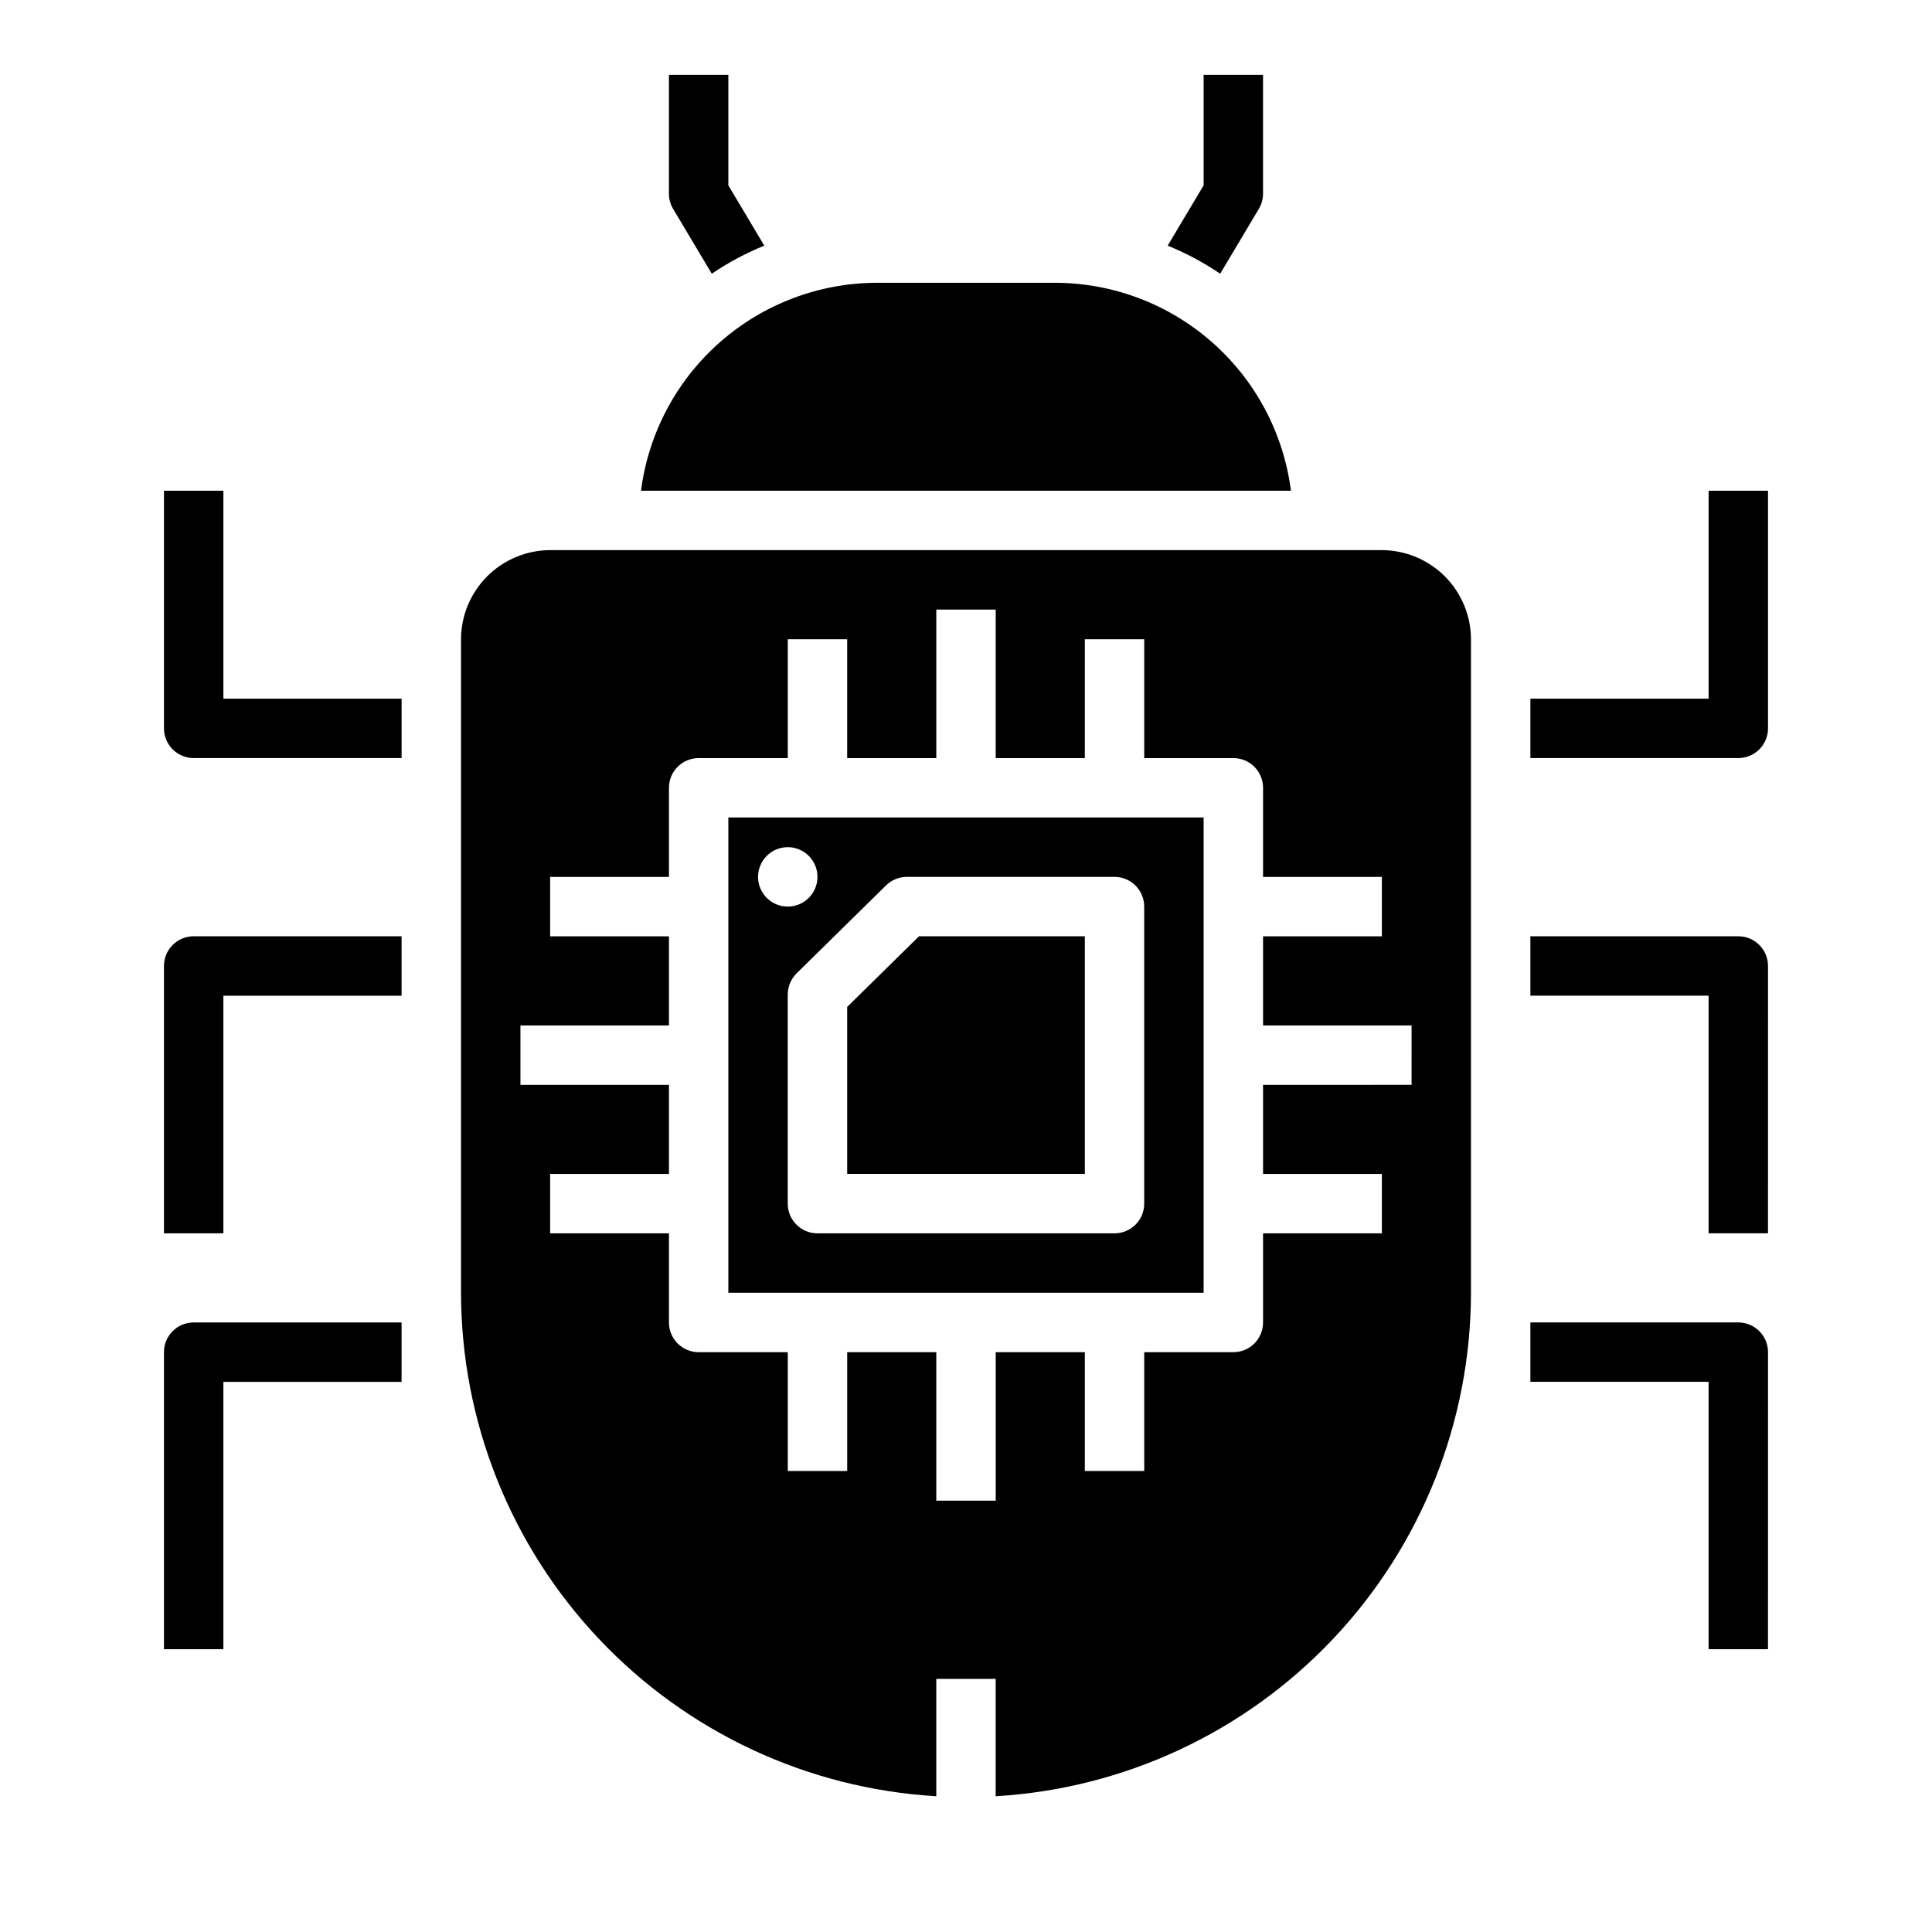
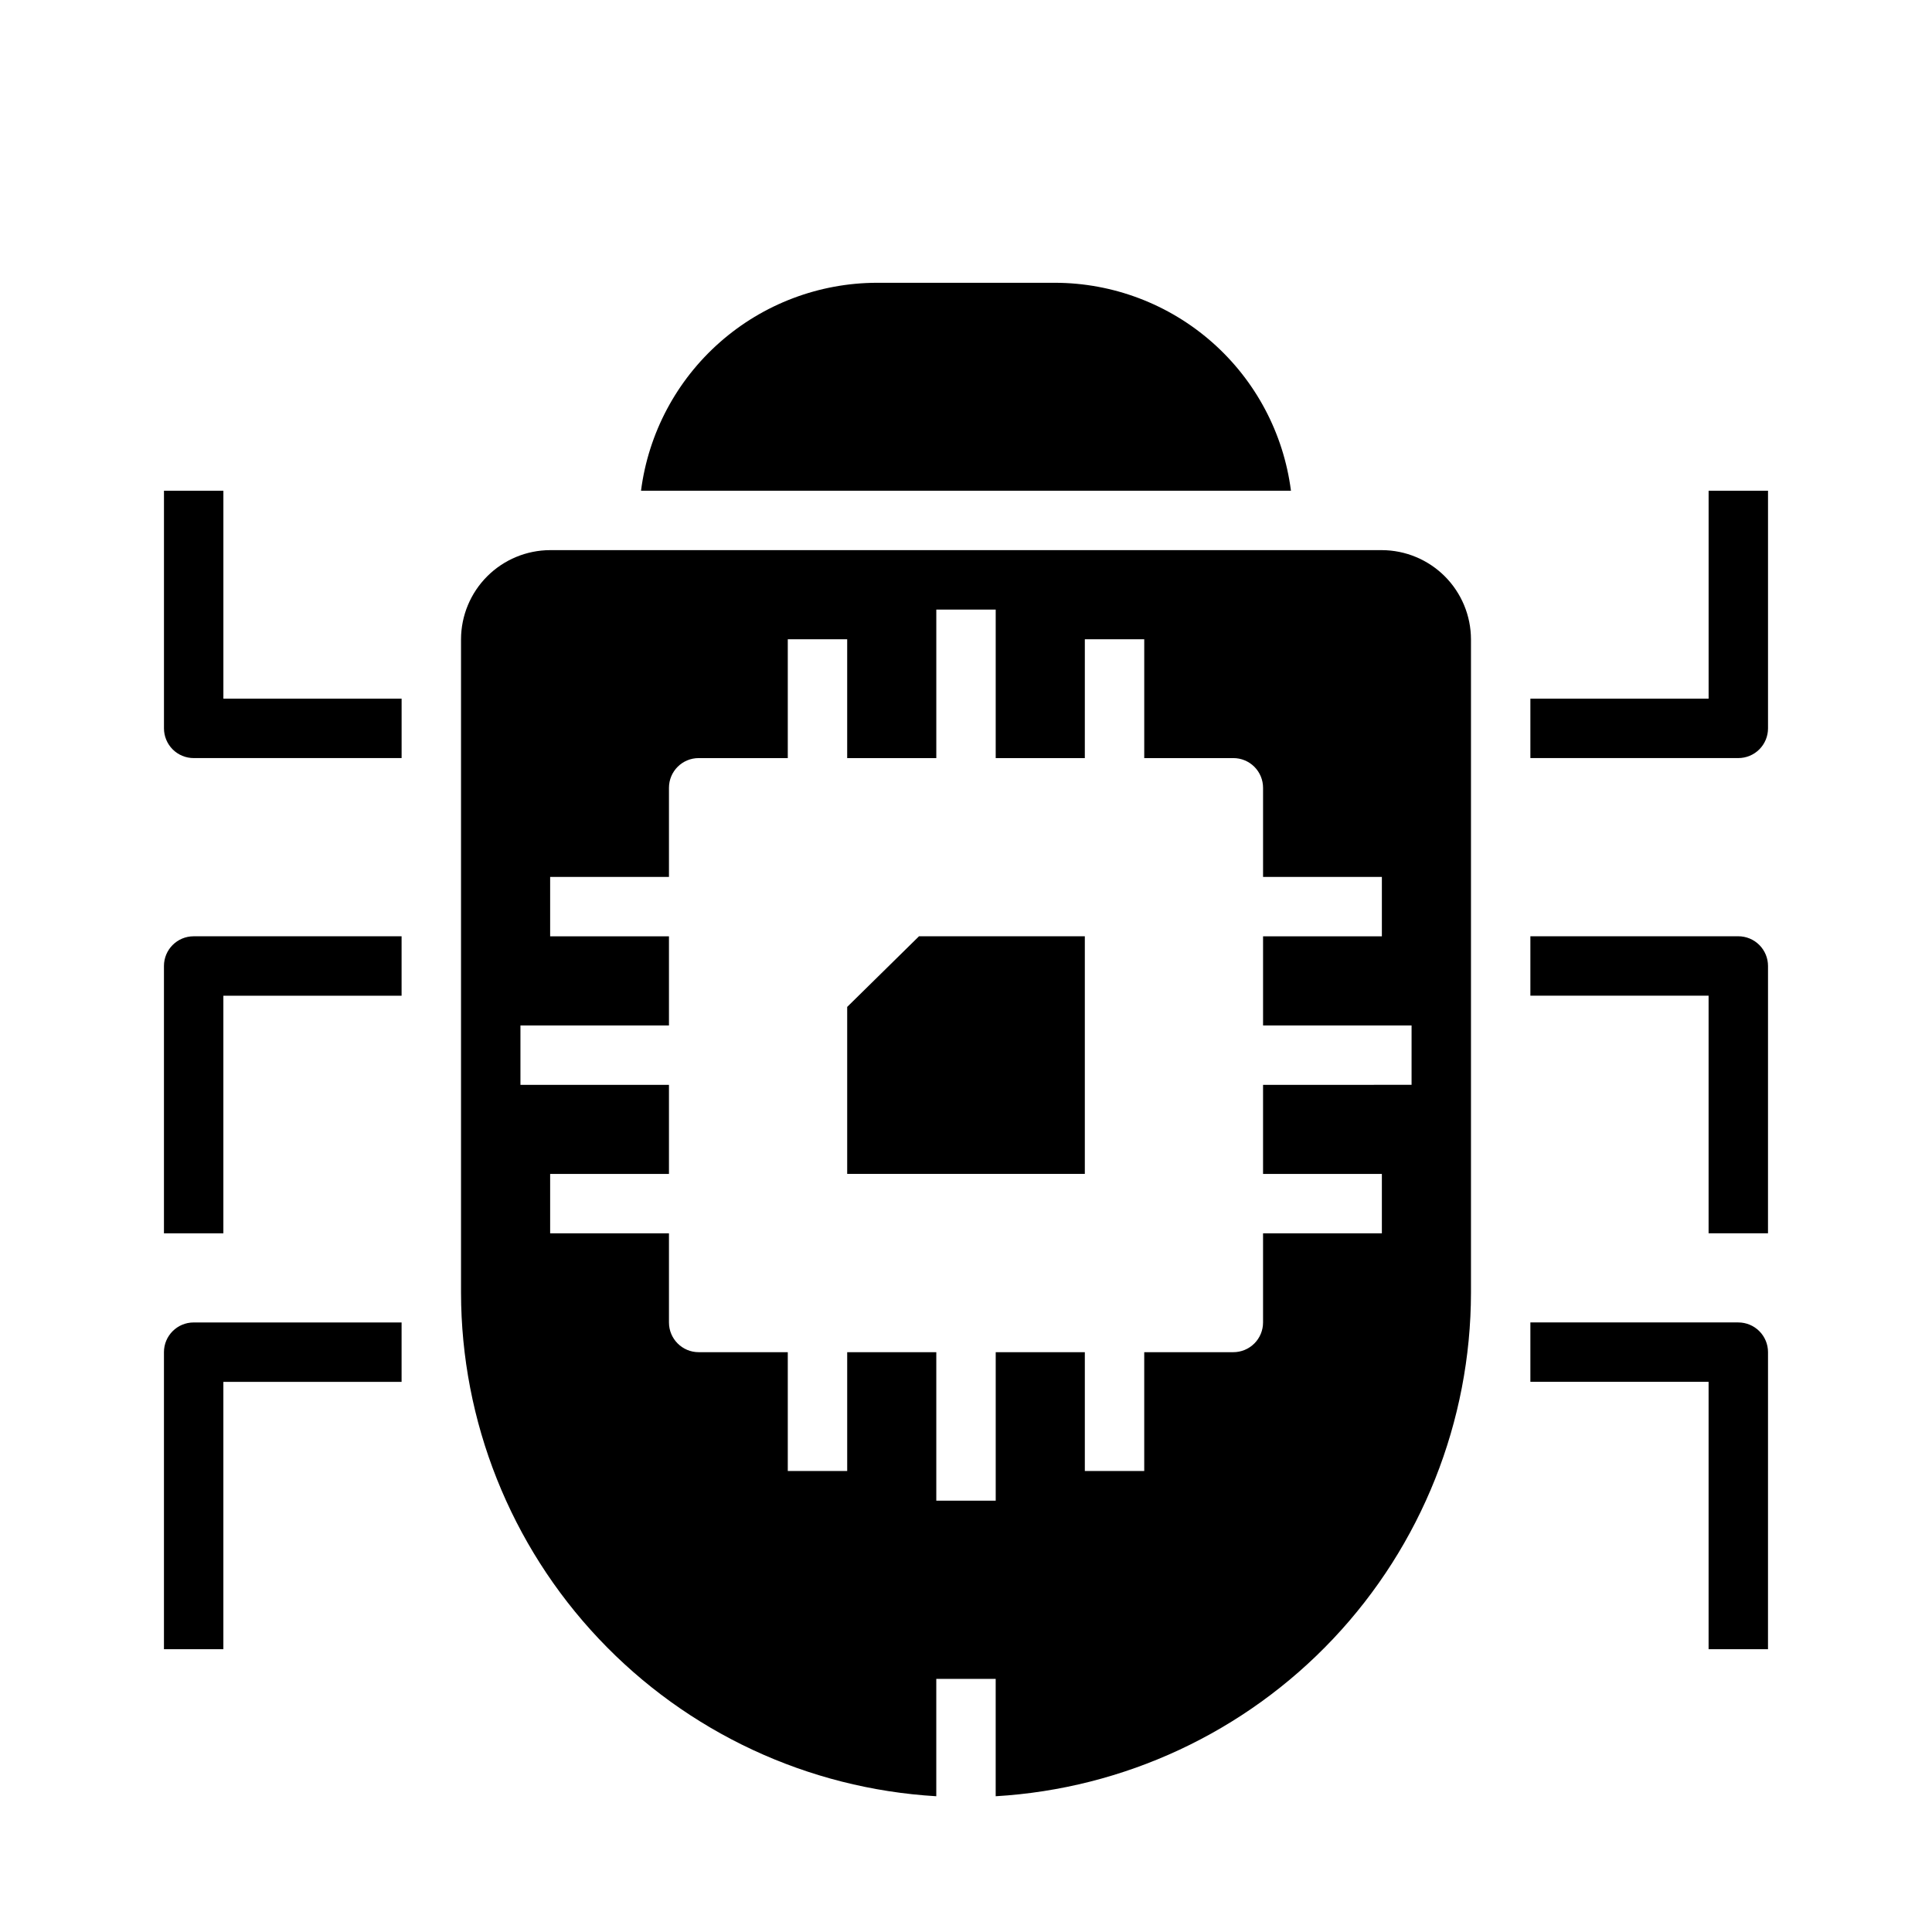
<svg xmlns="http://www.w3.org/2000/svg" fill="#000000" width="800px" height="800px" version="1.1" viewBox="144 144 512 512">
  <g>
    <path d="m187.45 502.34v78.719h15.746v-70.848h47.23v-15.746h-55.105c-4.348 0-7.871 3.527-7.871 7.875z" />
    <path d="m604.67 494.46h-55.105v15.742h47.23v70.848h15.742l0.004-78.715c0-2.09-0.828-4.09-2.305-5.566-1.477-1.477-3.481-2.309-5.566-2.309z" />
    <path d="m431.49 392.12h-43.941l-19.035 18.723v44.254h62.977z" />
-     <path d="m337.02 486.59h125.95v-125.95h-125.95zm47.305-110.21h55.031c2.086 0 4.09 0.828 5.566 2.305 1.477 1.477 2.305 3.481 2.305 5.566v78.723c0 2.086-0.828 4.09-2.305 5.566-1.477 1.473-3.481 2.305-5.566 2.305h-78.723c-4.348 0-7.871-3.523-7.871-7.871v-55.43c0.004-2.109 0.855-4.133 2.363-5.613l23.688-23.293c1.469-1.445 3.445-2.254 5.508-2.258zm-31.562-7.871c3.184 0 6.055 1.918 7.273 4.859s0.547 6.328-1.707 8.578c-2.25 2.25-5.637 2.926-8.578 1.707s-4.859-4.09-4.859-7.273c0-4.348 3.523-7.871 7.871-7.871z" />
    <path d="m510.21 289.79h-220.42c-6.258 0.02-12.254 2.516-16.676 6.938-4.426 4.426-6.922 10.422-6.938 16.68v173.18c0.039 34.102 13.098 66.902 36.508 91.699 23.406 24.801 55.398 39.727 89.441 41.734v-31.098h15.742v31.094l0.004 0.004c34.043-2.008 66.035-16.934 89.445-41.734 23.406-24.797 36.465-57.598 36.508-91.699v-173.18c-0.02-6.258-2.516-12.254-6.938-16.68-4.426-4.422-10.422-6.918-16.68-6.938zm7.871 141.7-39.359 0.004v23.617h31.488v15.742h-31.488v23.617-0.004c0 2.09-0.828 4.094-2.305 5.566-1.477 1.477-3.481 2.309-5.566 2.309h-23.617v31.488h-15.742v-31.488h-23.617v39.359h-15.746v-39.359h-23.613v31.488h-15.746v-31.488h-23.617c-4.348 0-7.871-3.527-7.871-7.875v-23.613h-31.488v-15.746h31.488v-23.613h-39.359v-15.746h39.359v-23.617h-31.488v-15.742h31.488v-23.617c0-4.348 3.523-7.871 7.871-7.871h23.617v-31.488h15.742v31.488h23.617v-39.359h15.742v39.359h23.617l0.004-31.488h15.742v31.488h23.617c2.086 0 4.09 0.828 5.566 2.305 1.477 1.477 2.305 3.481 2.305 5.566v23.617h31.488v15.742h-31.488v23.617h39.359z" />
    <path d="m423.61 218.94h-47.23c-15.332 0.031-30.129 5.641-41.629 15.781-11.504 10.141-18.922 24.117-20.875 39.324h172.24c-1.953-15.207-9.371-29.184-20.871-39.324-11.504-10.141-26.301-15.75-41.633-15.781z" />
    <path d="m203.2 274.05h-15.746v62.977c0 2.086 0.832 4.09 2.305 5.566 1.477 1.477 3.481 2.305 5.566 2.305h55.105v-15.746h-47.23z" />
    <path d="m187.45 400v70.848h15.746v-62.977h47.23v-15.746h-55.105c-4.348 0-7.871 3.527-7.871 7.875z" />
    <path d="m596.8 274.05v55.105l-47.234-0.004v15.742h55.105v0.004c2.086 0 4.09-0.828 5.566-2.305 1.477-1.477 2.305-3.481 2.305-5.566v-62.977z" />
    <path d="m604.67 392.12h-55.105v15.742h47.23v62.977h15.742l0.004-70.844c0-2.09-0.828-4.09-2.305-5.566-1.477-1.477-3.481-2.309-5.566-2.309z" />
-     <path d="m332.61 216.5h0.078c4.348-2.941 8.992-5.422 13.855-7.398l-9.523-15.98v-29.285h-15.746v31.488c0 1.414 0.383 2.801 1.102 4.016z" />
-     <path d="m467.38 216.5 10.234-17.16c0.719-1.215 1.102-2.602 1.102-4.016v-31.488h-15.742v29.285l-9.527 15.98c4.863 1.977 9.508 4.457 13.855 7.398z" />
  </g>
</svg>